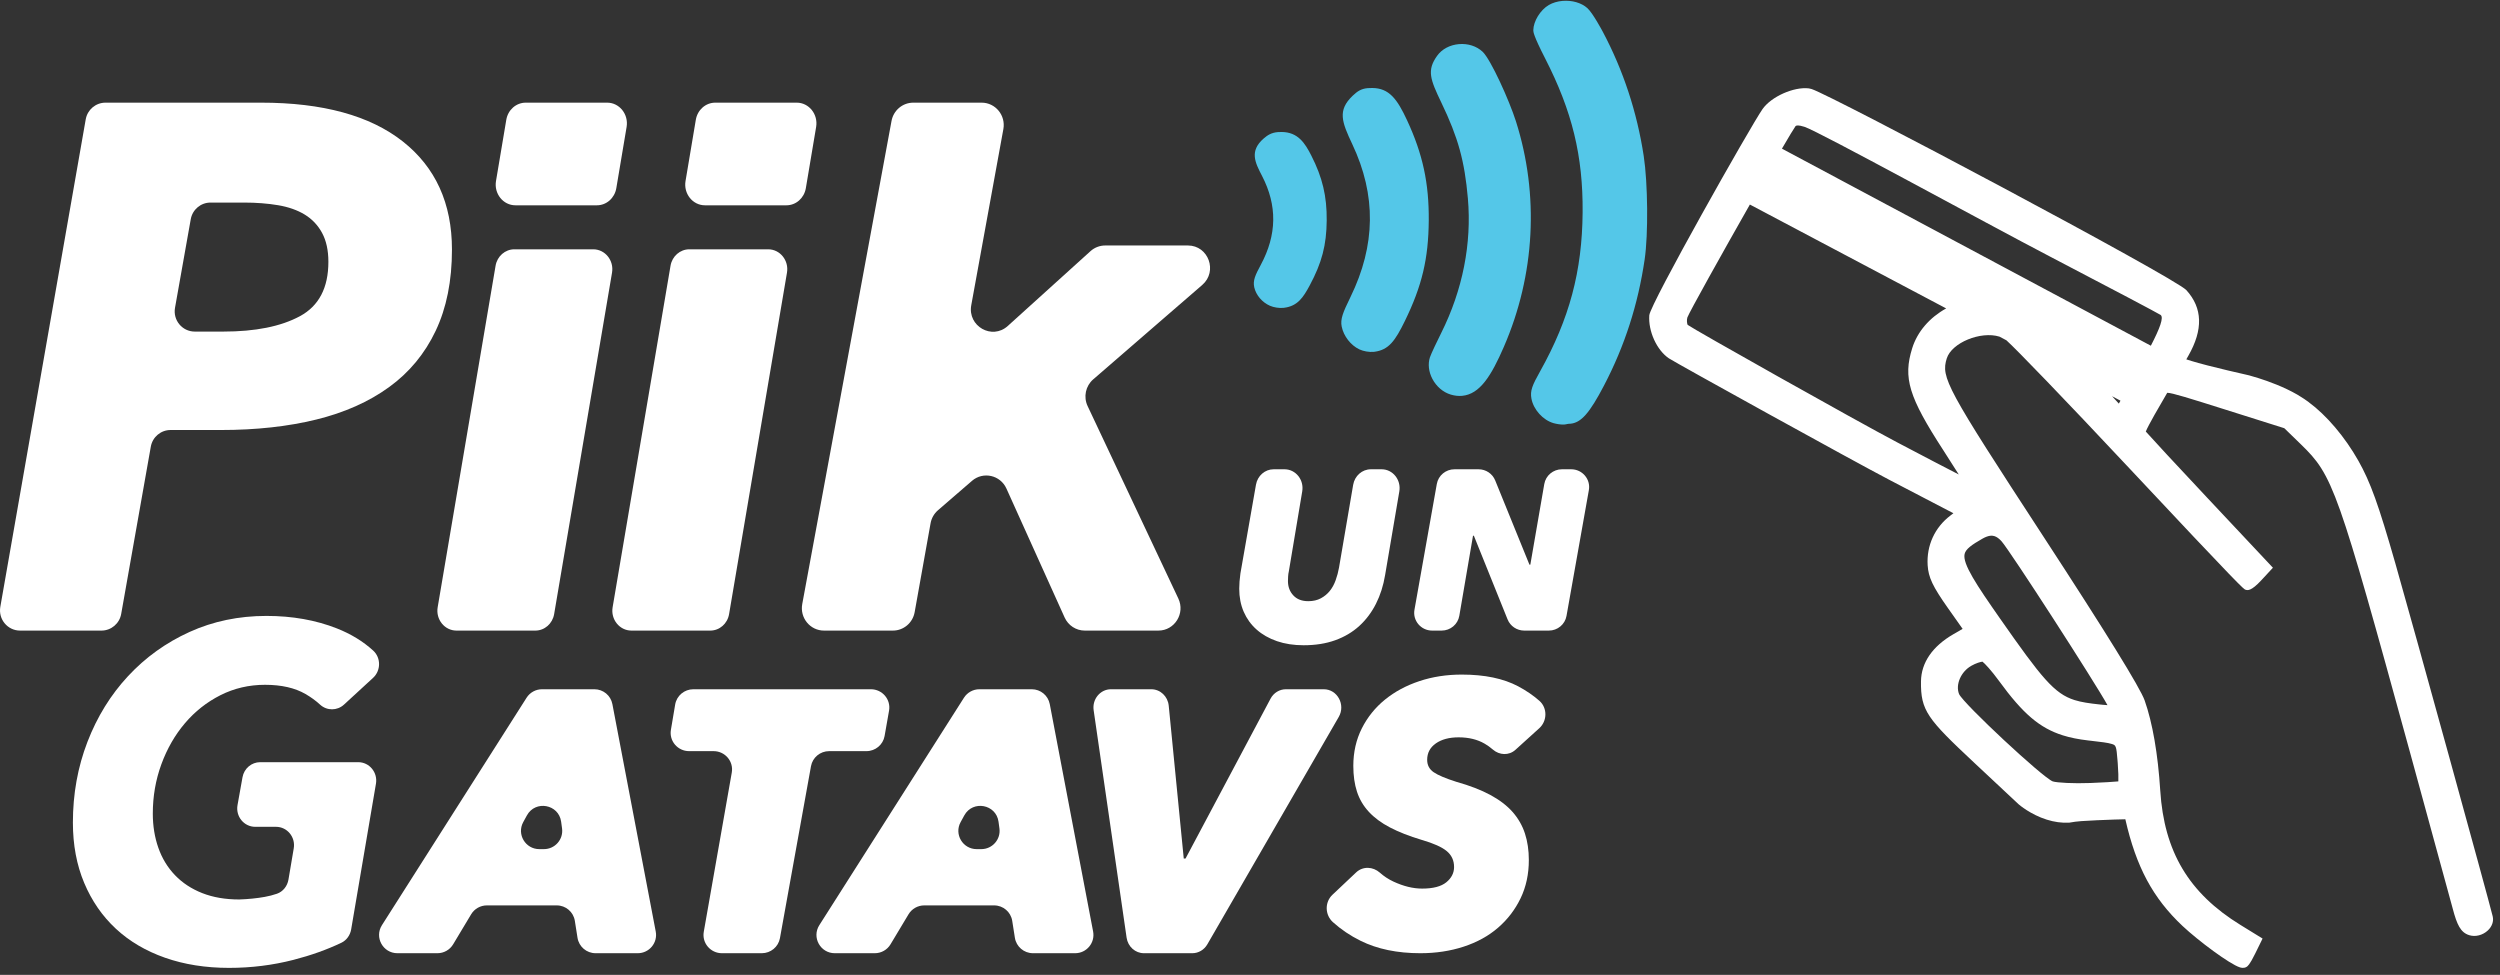
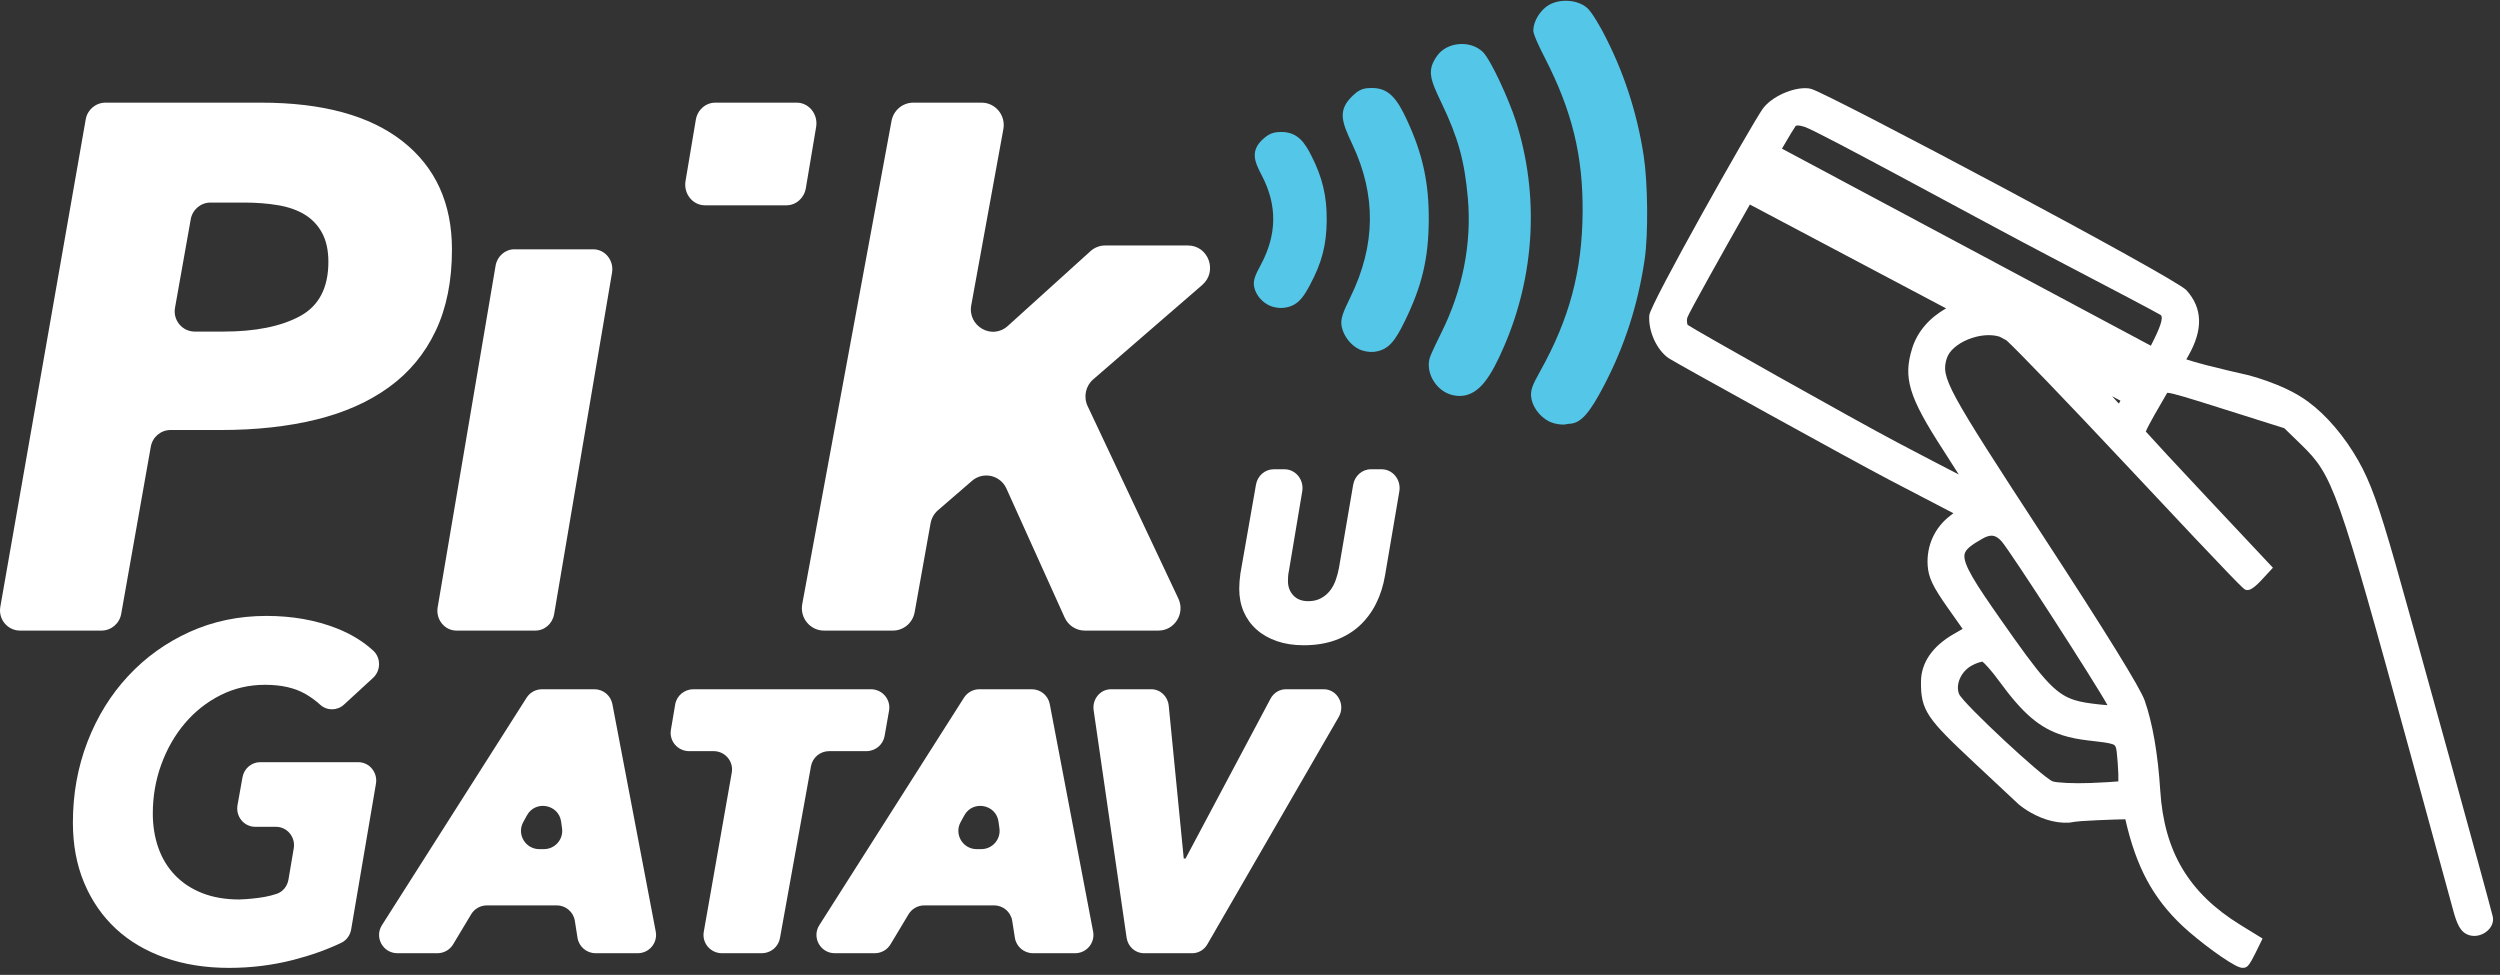
<svg xmlns="http://www.w3.org/2000/svg" width="318px" height="124px" viewBox="0 0 318 124" version="1.1">
  <rect x="0" y="0" width="318" height="124" fill="#333333" stroke="none" />
  <title>piik-logo-big</title>
  <desc>Created with Sketch.</desc>
  <g id="Page-1" stroke="none" stroke-width="1" fill="none" fill-rule="evenodd">
    <g id="Choose" transform="translate(-435, -221)">
      <g id="Logo" transform="translate(435, 221)">
        <g id="piik-logo-big">
          <path d="M22.261,39.153 L24.264,27.884 C24.482,26.659 25.54,25.767 26.775,25.767 L31.041,25.767 C32.609,25.767 34.053,25.88 35.371,26.102 C36.688,26.324 37.818,26.722 38.759,27.293 C39.7,27.866 40.437,28.645 40.971,29.631 C41.503,30.618 41.771,31.843 41.771,33.304 C41.771,36.611 40.562,38.917 38.147,40.221 C35.731,41.525 32.484,42.177 28.405,42.177 L24.772,42.177 C23.183,42.177 21.981,40.729 22.261,39.153 M2.552,80.211 L12.905,80.211 C14.141,80.211 15.199,79.318 15.416,78.092 L19.183,56.816 C19.401,55.59 20.459,54.697 21.695,54.697 L28.124,54.697 C32.577,54.697 36.609,54.255 40.218,53.369 C43.825,52.484 46.915,51.108 49.488,49.243 C52.061,47.379 54.037,44.991 55.418,42.081 C56.798,39.174 57.489,35.726 57.489,31.743 C57.489,25.862 55.402,21.278 51.23,17.989 C47.056,14.702 41.049,13.058 33.206,13.058 L13.416,13.058 C12.178,13.058 11.119,13.953 10.904,15.181 L0.04,77.193 C-0.236,78.768 0.965,80.211 2.552,80.211" id="Fill-1" fill="#FFFFFF" />
          <path d="M89.67,26.115 L100.033,26.115 C101.25,26.115 102.291,25.198 102.503,23.939 L103.812,16.15 C104.084,14.537 102.902,13.058 101.342,13.058 L90.979,13.058 C89.762,13.058 88.721,13.975 88.509,15.234 L87.2,23.023 C86.928,24.636 88.11,26.115 89.67,26.115" id="Fill-3" fill="#FFFFFF" />
-           <path d="M80.317,80.211 L90.347,80.211 C91.526,80.211 92.534,79.33 92.738,78.122 L100.104,34.68 C100.367,33.131 99.223,31.711 97.713,31.711 L87.683,31.711 C86.505,31.711 85.497,32.592 85.292,33.8 L77.926,77.243 C77.663,78.791 78.807,80.211 80.317,80.211" id="Fill-5" fill="#FFFFFF" />
-           <path d="M65.562,26.115 L75.924,26.115 C77.141,26.115 78.183,25.198 78.395,23.939 L79.704,16.15 C79.975,14.537 78.793,13.058 77.233,13.058 L66.871,13.058 C65.654,13.058 64.612,13.975 64.401,15.234 L63.091,23.023 C62.82,24.636 64.002,26.115 65.562,26.115" id="Fill-7" fill="#FFFFFF" />
          <path d="M70.485,78.122 L77.851,34.68 C78.113,33.131 76.969,31.711 75.46,31.711 L65.429,31.711 C64.251,31.711 63.243,32.592 63.038,33.8 L55.672,77.243 C55.41,78.791 56.553,80.211 58.063,80.211 L68.094,80.211 C69.272,80.211 70.28,79.33 70.485,78.122" id="Fill-9" fill="#FFFFFF" />
          <g id="Group-13" transform="translate(194.721, 0)">
            <polygon id="Clip-12" points="0.024 0.098 14.798 0.098 14.798 54.004 0.024 54.004" />
            <path d="M14.361,19.845 C13.509,14.259 11.757,8.939 9.152,4.036 C9.101,3.939 7.883,1.653 7.19,1.031 C6.438,0.356 5.258,0.014 4.032,0.115 C3.385,0.169 2.782,0.35 2.291,0.636 C1.212,1.263 0.326,2.703 0.317,3.848 C0.316,4.04 0.313,4.486 1.823,7.435 C5.262,14.155 6.643,19.823 6.589,26.997 C6.532,34.494 4.916,40.546 1.183,47.231 C0.206,48.981 -0.118,49.685 0.08,50.721 C0.347,52.116 1.559,53.451 2.903,53.828 C3.282,53.933 3.842,54.033 4.276,53.997 L4.498,53.967 L4.612,53.937 C4.665,53.923 4.738,53.913 4.824,53.906 L5.019,53.899 C6.388,53.785 7.472,52.557 9.314,49.03 C11.941,44.001 13.632,38.756 14.481,32.992 C14.949,29.819 14.889,23.307 14.361,19.845" id="Fill-11" fill="#54C7E8" />
          </g>
          <path d="M192.825,15.426 C191.991,12.806 189.627,7.548 188.582,6.576 C187.817,5.863 186.717,5.512 185.566,5.613 C184.412,5.715 183.405,6.255 182.804,7.095 C181.479,8.944 181.911,10.077 183.354,13.082 C185.478,17.508 186.295,20.462 186.714,25.24 C187.217,30.978 186.049,36.887 183.336,42.327 C182.902,43.199 182.039,44.976 181.884,45.456 C181.613,46.3 181.726,47.297 182.196,48.19 C182.711,49.171 183.566,49.9 184.539,50.192 C185.029,50.338 185.51,50.392 185.966,50.352 C188.236,50.152 189.688,47.814 191.296,44.107 C195.259,34.968 195.802,24.782 192.825,15.426" id="Fill-14" fill="#54C7E8" />
          <path d="M174.554,11.193 C174.33,11.191 174.139,11.196 173.971,11.211 C173.134,11.287 172.651,11.612 172.052,12.186 C170.111,14.045 170.672,15.501 172.018,18.356 C175.076,24.838 174.996,31.198 171.774,37.796 C170.813,39.766 170.469,40.6 170.666,41.555 C170.915,42.764 171.818,43.923 172.913,44.441 C173.417,44.679 174.161,44.809 174.725,44.758 L174.83,44.746 C176.635,44.506 177.451,43.39 178.707,40.817 C180.876,36.369 181.698,32.915 181.738,28.073 C181.778,23.303 180.978,19.601 178.979,15.298 C177.721,12.587 176.691,11.208 174.554,11.193" id="Fill-16" fill="#54C7E8" />
          <path d="M163.026,16.789 C162.839,16.787 162.687,16.792 162.549,16.803 C161.744,16.87 161.243,17.177 160.738,17.618 C158.898,19.222 159.653,20.682 160.529,22.371 C162.484,26.146 162.431,29.851 160.368,33.699 C159.688,34.968 159.342,35.671 159.542,36.551 C159.768,37.548 160.555,38.47 161.548,38.898 L161.549,38.898 C162.026,39.103 162.678,39.208 163.228,39.162 C163.228,39.162 163.228,39.162 163.229,39.162 L163.317,39.153 C165.057,38.942 165.777,37.832 166.605,36.287 C168.145,33.413 168.728,31.179 168.757,28.045 C168.785,24.961 168.217,22.567 166.797,19.785 C165.997,18.213 165.106,16.802 163.026,16.789" id="Fill-18" fill="#54C7E8" />
          <g id="Group-22" transform="translate(209.557, 11.192)">
            <polygon id="Clip-21" points="0.22 0.024 107.56 0.024 107.56 111.922 0.22 111.922" />
            <path d="M59.463,39.607 C59.339,39.472 59.217,39.338 59.094,39.205 L60.168,39.774 L59.96,40.148 L59.463,39.607 Z M33.676,33.099 C32.495,36.875 33.234,39.301 37.632,46.078 C38.431,47.311 39.097,48.358 39.599,49.164 C38.114,48.409 35.639,47.11 31.817,45.104 C26.567,42.347 5.644,30.57 5.107,30.127 C5.025,29.939 4.979,29.499 5.076,29.189 C5.335,28.496 9.377,21.247 13.026,14.826 L37.994,28.039 C35.89,29.207 34.338,30.983 33.676,33.099 Z M19.976,4.941 C21.736,5.496 43.009,17.173 51.218,21.45 C59.138,25.577 64.883,28.62 65.267,28.865 C65.704,29.169 65.18,30.562 64.032,32.784 L17.106,7.717 C18.003,6.18 18.641,5.116 18.842,4.842 C18.952,4.76 19.17,4.686 19.976,4.941 Z M40.339,59.283 C40.482,58.645 41.247,58.103 42.61,57.327 C43.425,56.863 43.872,56.921 44.137,57.004 C44.43,57.097 44.722,57.308 45.031,57.648 C46.094,58.824 56.895,75.562 58.516,78.503 C58.155,78.484 57.697,78.435 57.473,78.411 C56.21,78.276 55.192,78.13 54.328,77.857 C51.748,77.043 50.126,75.036 44.842,67.478 C41.855,63.206 40.061,60.523 40.339,59.283 Z M59.796,85.595 L59.822,85.922 C59.904,86.968 59.912,87.756 59.896,88.202 C59.255,88.261 57.996,88.342 56.347,88.406 C54.171,88.492 52.078,88.369 51.554,88.203 C50.255,87.704 40.23,78.357 39.638,77.097 C39.157,75.899 39.868,74.252 41.19,73.5 C41.793,73.157 42.379,72.989 42.614,72.972 C42.897,73.192 43.719,74.051 44.72,75.425 C47.763,79.603 49.888,81.414 52.84,82.346 L52.84,82.346 C53.762,82.637 54.809,82.848 56.041,82.991 L56.477,83.042 C57.73,83.186 58.557,83.281 59.055,83.438 C59.579,83.604 59.646,83.625 59.796,85.595 Z M107.515,105.37 C106.958,103.058 97.363,68.27 95.146,60.522 C92.984,52.97 91.969,50.151 90.424,47.408 C88.728,44.401 86.372,41.623 84.115,39.968 L84.118,39.965 C83.951,39.838 83.776,39.716 83.589,39.589 L83.468,39.509 C83.294,39.393 83.119,39.277 82.947,39.181 C82.863,39.134 82.782,39.083 82.663,39.006 C80.955,38.02 79.021,37.316 77.698,36.899 C77.278,36.766 76.896,36.655 76.538,36.556 L73.835,35.93 C72.185,35.548 70.073,35.001 69.223,34.733 L68.541,34.519 L68.797,34.07 C70.7,30.735 70.619,28.002 68.55,25.715 C67.114,24.127 23.423,0.936 20.879,0.133 C20.729,0.085 20.612,0.06 20.531,0.051 C18.614,-0.18 15.752,1.098 14.64,2.68 C13.158,4.788 0.334,27.501 0.233,28.911 C0.086,30.94 1.182,33.347 2.73,34.392 C3.522,34.927 26.251,47.492 30.792,49.858 L38.918,54.093 L38.531,54.387 C36.543,55.899 35.489,58.201 35.64,60.703 C35.733,62.246 36.289,63.42 38.229,66.167 L40.088,68.8 L38.922,69.474 C36.252,71.016 34.824,73.091 34.792,75.476 C34.744,79.197 35.596,80.242 41.548,85.814 L47.216,91.117 C47.276,91.17 48.715,92.412 50.789,93.066 C51.748,93.369 52.697,93.499 53.61,93.452 L53.664,93.45 L53.717,93.44 C54.583,93.271 55.598,93.215 57.168,93.144 C58.903,93.065 60.136,93.029 60.786,93.019 C62.165,99.088 64.296,103.05 68.061,106.59 C70.091,108.497 74.064,111.449 75.347,111.853 C75.472,111.893 75.852,112.013 76.206,111.795 C76.331,111.719 76.59,111.562 77.312,110.087 L78.242,108.192 L75.411,106.449 C68.862,102.414 65.721,97.142 65.226,89.356 C64.931,84.71 64.246,80.751 63.245,77.909 C62.677,76.297 58.326,69.254 50.312,56.974 C37.996,38.101 37.31,36.834 38.072,34.396 C38.694,32.409 42.378,30.891 44.773,31.627 L45.659,32.095 C46.887,33.2 53.013,39.533 60.999,48.059 C75.631,63.682 75.851,63.752 76.065,63.819 C76.326,63.902 76.764,64.04 78.083,62.618 L79.559,61.023 L71.204,52.125 C67.189,47.849 64.145,44.558 63.389,43.701 C63.691,42.92 65.163,40.402 66.073,38.845 C66.088,38.819 66.101,38.795 66.114,38.772 C66.697,38.761 69.006,39.489 73.405,40.877 L81.005,43.276 L83.108,45.317 C87.22,49.307 87.739,50.773 97,84.524 C99.565,93.876 102.056,102.986 102.439,104.42 C102.967,106.405 103.414,107.411 104.522,107.761 C105.312,108.01 106.245,107.773 106.901,107.157 C107.435,106.656 107.664,105.987 107.515,105.37 Z" id="Fill-20" fill="#FFFFFF" />
          </g>
          <path d="M163.939,72.682 L165.644,62.501 C165.89,61.035 164.814,59.692 163.393,59.692 L162.007,59.692 C160.903,59.692 159.958,60.517 159.759,61.654 L157.779,72.952 C157.729,73.313 157.692,73.655 157.668,73.976 C157.643,74.299 157.631,74.602 157.631,74.885 C157.631,75.968 157.821,76.947 158.203,77.823 C158.584,78.699 159.131,79.454 159.845,80.085 C160.557,80.717 161.418,81.206 162.427,81.555 C163.434,81.902 164.566,82.076 165.82,82.076 C167.32,82.076 168.661,81.863 169.841,81.438 C171.021,81.013 172.042,80.407 172.903,79.621 C173.763,78.835 174.47,77.895 175.024,76.799 C175.577,75.704 175.964,74.486 176.186,73.146 L177.994,62.507 C178.244,61.039 177.167,59.692 175.744,59.692 L174.373,59.692 C173.266,59.692 172.318,60.523 172.123,61.665 L170.32,72.217 C170.222,72.759 170.081,73.287 169.896,73.803 C169.712,74.319 169.466,74.77 169.158,75.155 C168.851,75.543 168.47,75.858 168.015,76.103 C167.56,76.348 167.025,76.47 166.41,76.47 C165.599,76.47 164.965,76.226 164.511,75.735 C164.056,75.247 163.828,74.641 163.828,73.919 C163.828,73.765 163.834,73.571 163.847,73.339 C163.859,73.107 163.889,72.889 163.939,72.682" id="Fill-23" fill="#FFFFFF" />
-           <path d="M199.857,59.692 L198.68,59.692 C197.569,59.692 196.619,60.485 196.432,61.569 L194.657,71.829 L194.547,71.829 L190.188,61.107 C189.84,60.252 189.002,59.692 188.071,59.692 L185.01,59.692 C183.902,59.692 182.955,60.479 182.763,61.559 L179.92,77.562 C179.674,78.944 180.749,80.211 182.167,80.211 L183.376,80.211 C184.489,80.211 185.44,79.416 185.625,78.329 L187.366,68.148 L187.477,68.148 L191.764,78.789 C192.11,79.648 192.95,80.211 193.884,80.211 L197.013,80.211 C198.121,80.211 199.069,79.423 199.26,78.344 L202.104,62.341 C202.349,60.959 201.275,59.692 199.857,59.692" id="Fill-25" fill="#FFFFFF" />
          <path d="M45.567,96.949 L33.098,96.949 C31.992,96.949 31.045,97.756 30.846,98.866 L30.212,102.414 C29.956,103.849 31.035,105.171 32.464,105.171 L35.11,105.171 C36.53,105.171 37.607,106.477 37.365,107.906 L36.692,111.885 C36.552,112.708 36.002,113.416 35.227,113.683 C34.733,113.854 34.22,113.986 33.686,114.082 C32.687,114.262 31.6,114.373 30.425,114.413 C28.662,114.413 27.095,114.142 25.724,113.603 C24.353,113.063 23.198,112.302 22.258,111.322 C21.318,110.342 20.613,109.182 20.142,107.841 C19.672,106.502 19.437,105.051 19.437,103.491 C19.437,101.29 19.799,99.199 20.524,97.219 C21.249,95.239 22.247,93.498 23.521,91.998 C24.794,90.497 26.302,89.308 28.045,88.426 C29.788,87.548 31.678,87.107 33.715,87.107 C35.791,87.107 37.505,87.496 38.856,88.277 C39.55,88.678 40.169,89.128 40.713,89.629 C41.579,90.426 42.891,90.422 43.757,89.625 L47.453,86.225 C48.458,85.301 48.478,83.677 47.471,82.756 C46.191,81.587 44.651,80.646 42.853,79.935 C40.168,78.876 37.182,78.345 33.892,78.345 C30.366,78.345 27.105,79.026 24.109,80.385 C21.112,81.745 18.506,83.617 16.294,85.997 C14.08,88.377 12.357,91.168 11.123,94.368 C9.889,97.569 9.272,100.99 9.272,104.631 C9.272,107.472 9.752,110.031 10.712,112.312 C11.671,114.592 13.013,116.533 14.737,118.134 C16.46,119.734 18.546,120.964 20.994,121.825 C23.442,122.684 26.155,123.114 29.132,123.114 C31.952,123.114 34.685,122.774 37.329,122.094 C39.545,121.525 41.575,120.8 43.42,119.921 C44.086,119.603 44.543,118.955 44.669,118.215 L47.821,99.686 C48.065,98.257 46.987,96.949 45.567,96.949" id="Fill-27" fill="#FFFFFF" />
          <path d="M69.185,108.009 L68.601,108.009 C66.832,108.009 65.709,106.122 66.555,104.574 L67.023,103.719 C68.1,101.751 71.072,102.296 71.376,104.518 L71.493,105.373 C71.684,106.768 70.597,108.009 69.185,108.009 Z M77.895,89.561 C77.687,88.465 76.726,87.672 75.607,87.672 L68.948,87.672 C68.15,87.672 67.408,88.079 66.981,88.751 L48.582,117.682 C47.599,119.229 48.714,121.249 50.55,121.249 L55.64,121.249 C56.459,121.249 57.218,120.82 57.639,120.119 L59.931,116.296 C60.352,115.596 61.111,115.166 61.931,115.166 L70.818,115.166 C71.965,115.166 72.942,115.999 73.119,117.129 L73.459,119.286 C73.637,120.416 74.613,121.249 75.76,121.249 L81.122,121.249 C82.583,121.249 83.683,119.923 83.41,118.492 L77.895,89.561 Z" id="Fill-29" fill="#FFFFFF" />
          <path d="M110.208,95.545 C111.348,95.545 112.324,94.733 112.52,93.621 L113.088,90.394 C113.338,88.973 112.233,87.672 110.776,87.672 L88.197,87.672 C87.05,87.672 86.071,88.493 85.882,89.613 L85.339,92.84 C85.1,94.256 86.203,95.545 87.654,95.545 L90.77,95.545 C92.227,95.545 93.332,96.845 93.083,98.266 L89.52,118.528 C89.27,119.949 90.375,121.249 91.832,121.249 L96.899,121.249 C98.036,121.249 99.009,120.442 99.209,119.335 L103.158,97.459 C103.358,96.351 104.332,95.545 105.469,95.545 L110.208,95.545 Z" id="Fill-31" fill="#FFFFFF" />
          <path d="M124.82,108.009 L124.235,108.009 C122.467,108.009 121.343,106.122 122.19,104.574 L122.658,103.719 C123.735,101.751 126.707,102.296 127.011,104.518 L127.128,105.373 C127.318,106.768 126.231,108.009 124.82,108.009 Z M133.53,89.561 C133.321,88.465 132.36,87.672 131.242,87.672 L124.582,87.672 C123.785,87.672 123.042,88.079 122.615,88.751 L104.217,117.682 C103.234,119.229 104.348,121.249 106.184,121.249 L111.274,121.249 C112.093,121.249 112.853,120.82 113.273,120.119 L115.566,116.296 C115.986,115.596 116.746,115.166 117.565,115.166 L126.452,115.166 C127.599,115.166 128.576,115.999 128.754,117.129 L129.093,119.286 C129.271,120.416 130.248,121.249 131.395,121.249 L136.756,121.249 C138.217,121.249 139.317,119.923 139.045,118.492 L133.53,89.561 Z" id="Fill-33" fill="#FFFFFF" />
          <path d="M168.38,87.672 L163.564,87.672 C162.753,87.672 162.007,88.131 161.614,88.869 L150.803,109.202 L150.573,109.202 L148.661,89.758 C148.544,88.573 147.586,87.672 146.443,87.672 L141.316,87.672 C139.952,87.672 138.908,88.937 139.112,90.342 L143.304,119.273 C143.469,120.409 144.405,121.249 145.508,121.249 L151.66,121.249 C152.442,121.249 153.167,120.822 153.57,120.125 L170.29,91.193 C171.184,89.645 170.114,87.672 168.38,87.672" id="Fill-35" fill="#FFFFFF" />
-           <path d="M195.817,89.149 C195.03,88.455 194.126,87.837 193.105,87.295 C191.229,86.303 188.843,85.807 185.943,85.807 C184.009,85.807 182.208,86.084 180.54,86.641 C178.869,87.197 177.413,87.981 176.167,88.993 C174.922,90.006 173.94,91.227 173.221,92.657 C172.502,94.087 172.142,95.675 172.142,97.422 C172.142,98.653 172.296,99.746 172.606,100.698 C172.915,101.652 173.417,102.506 174.113,103.259 C174.809,104.015 175.708,104.68 176.81,105.255 C177.912,105.832 179.255,106.358 180.84,106.834 C182.348,107.272 183.411,107.748 184.029,108.263 C184.648,108.78 184.958,109.455 184.958,110.289 C184.958,111.043 184.628,111.689 183.972,112.225 C183.314,112.761 182.29,113.029 180.898,113.029 C179.739,113.029 178.521,112.731 177.245,112.136 C176.607,111.837 176.032,111.46 175.519,111.003 C174.64,110.22 173.358,110.163 172.5,110.971 L169.487,113.814 C168.486,114.757 168.525,116.377 169.546,117.297 C170.58,118.229 171.754,119.02 173.07,119.671 C175.195,120.722 177.728,121.249 180.666,121.249 C182.638,121.249 184.473,120.972 186.175,120.415 C187.876,119.86 189.336,119.056 190.553,118.004 C191.771,116.951 192.728,115.7 193.424,114.25 C194.12,112.801 194.468,111.183 194.468,109.395 C194.468,108.165 194.303,107.042 193.975,106.03 C193.646,105.018 193.124,104.105 192.409,103.29 C191.693,102.477 190.746,101.751 189.567,101.115 C188.388,100.481 186.948,99.924 185.247,99.447 C183.877,99.011 182.915,98.605 182.363,98.226 C181.812,97.849 181.536,97.323 181.536,96.648 C181.536,95.775 181.903,95.079 182.638,94.562 C183.372,94.047 184.339,93.789 185.537,93.789 C186.813,93.789 187.915,94.056 188.843,94.593 C189.214,94.808 189.56,95.055 189.882,95.336 C190.721,96.07 191.931,96.13 192.758,95.382 L195.801,92.625 C196.817,91.704 196.844,90.056 195.817,89.149" id="Fill-37" fill="#FFFFFF" />
          <path d="M127.628,16.424 L123.544,38.825 C123.058,41.495 126.186,43.276 128.185,41.467 L138.708,31.949 C139.224,31.483 139.891,31.225 140.582,31.225 L151.103,31.225 C153.717,31.225 154.918,34.519 152.932,36.239 L139.054,48.258 C138.086,49.096 137.795,50.487 138.344,51.65 L149.886,76.135 C150.777,78.025 149.416,80.211 147.347,80.211 L137.981,80.211 C136.88,80.211 135.88,79.561 135.422,78.547 L128.02,62.148 C127.243,60.427 125.056,59.937 123.635,61.165 L119.31,64.904 C118.817,65.33 118.484,65.916 118.369,66.562 L116.344,77.87 C116.102,79.225 114.937,80.211 113.576,80.211 L104.811,80.211 C103.049,80.211 101.722,78.591 102.045,76.838 L113.403,15.382 C113.652,14.035 114.814,13.058 116.168,13.058 L124.862,13.058 C126.62,13.058 127.948,14.673 127.628,16.424" id="Fill-39" fill="#FFFFFF" />
        </g>
      </g>
    </g>
  </g>
</svg>